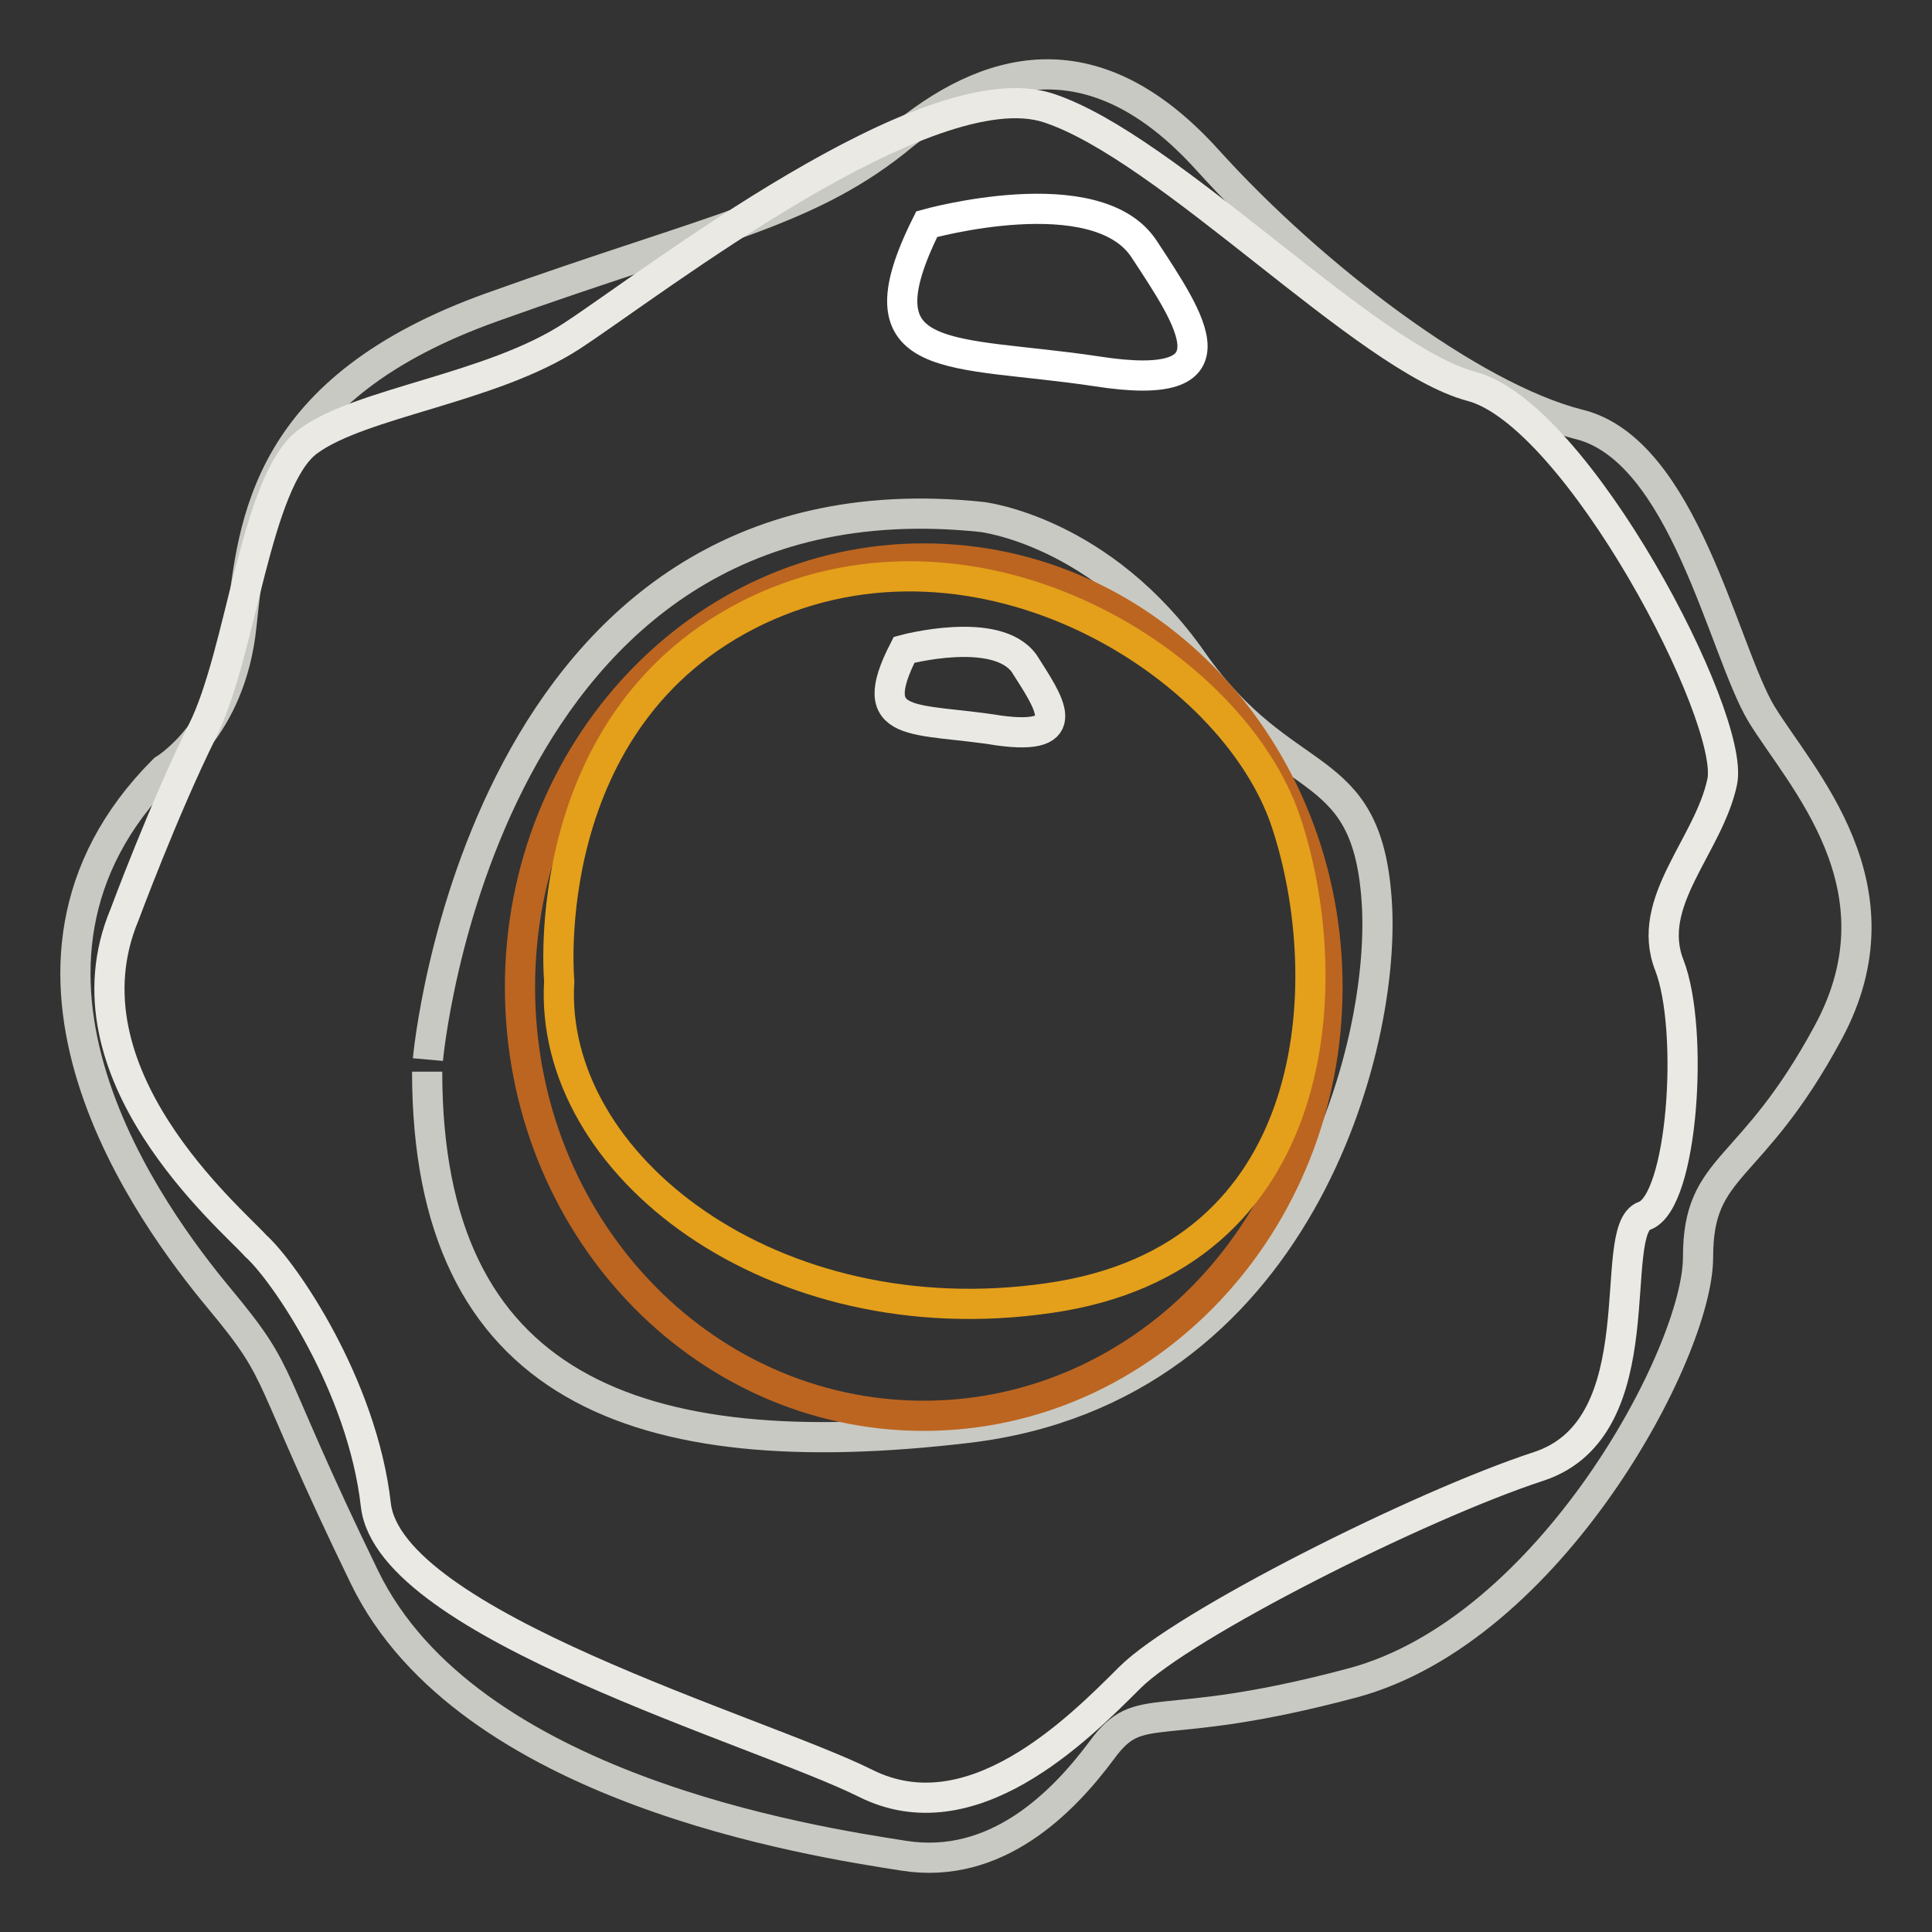
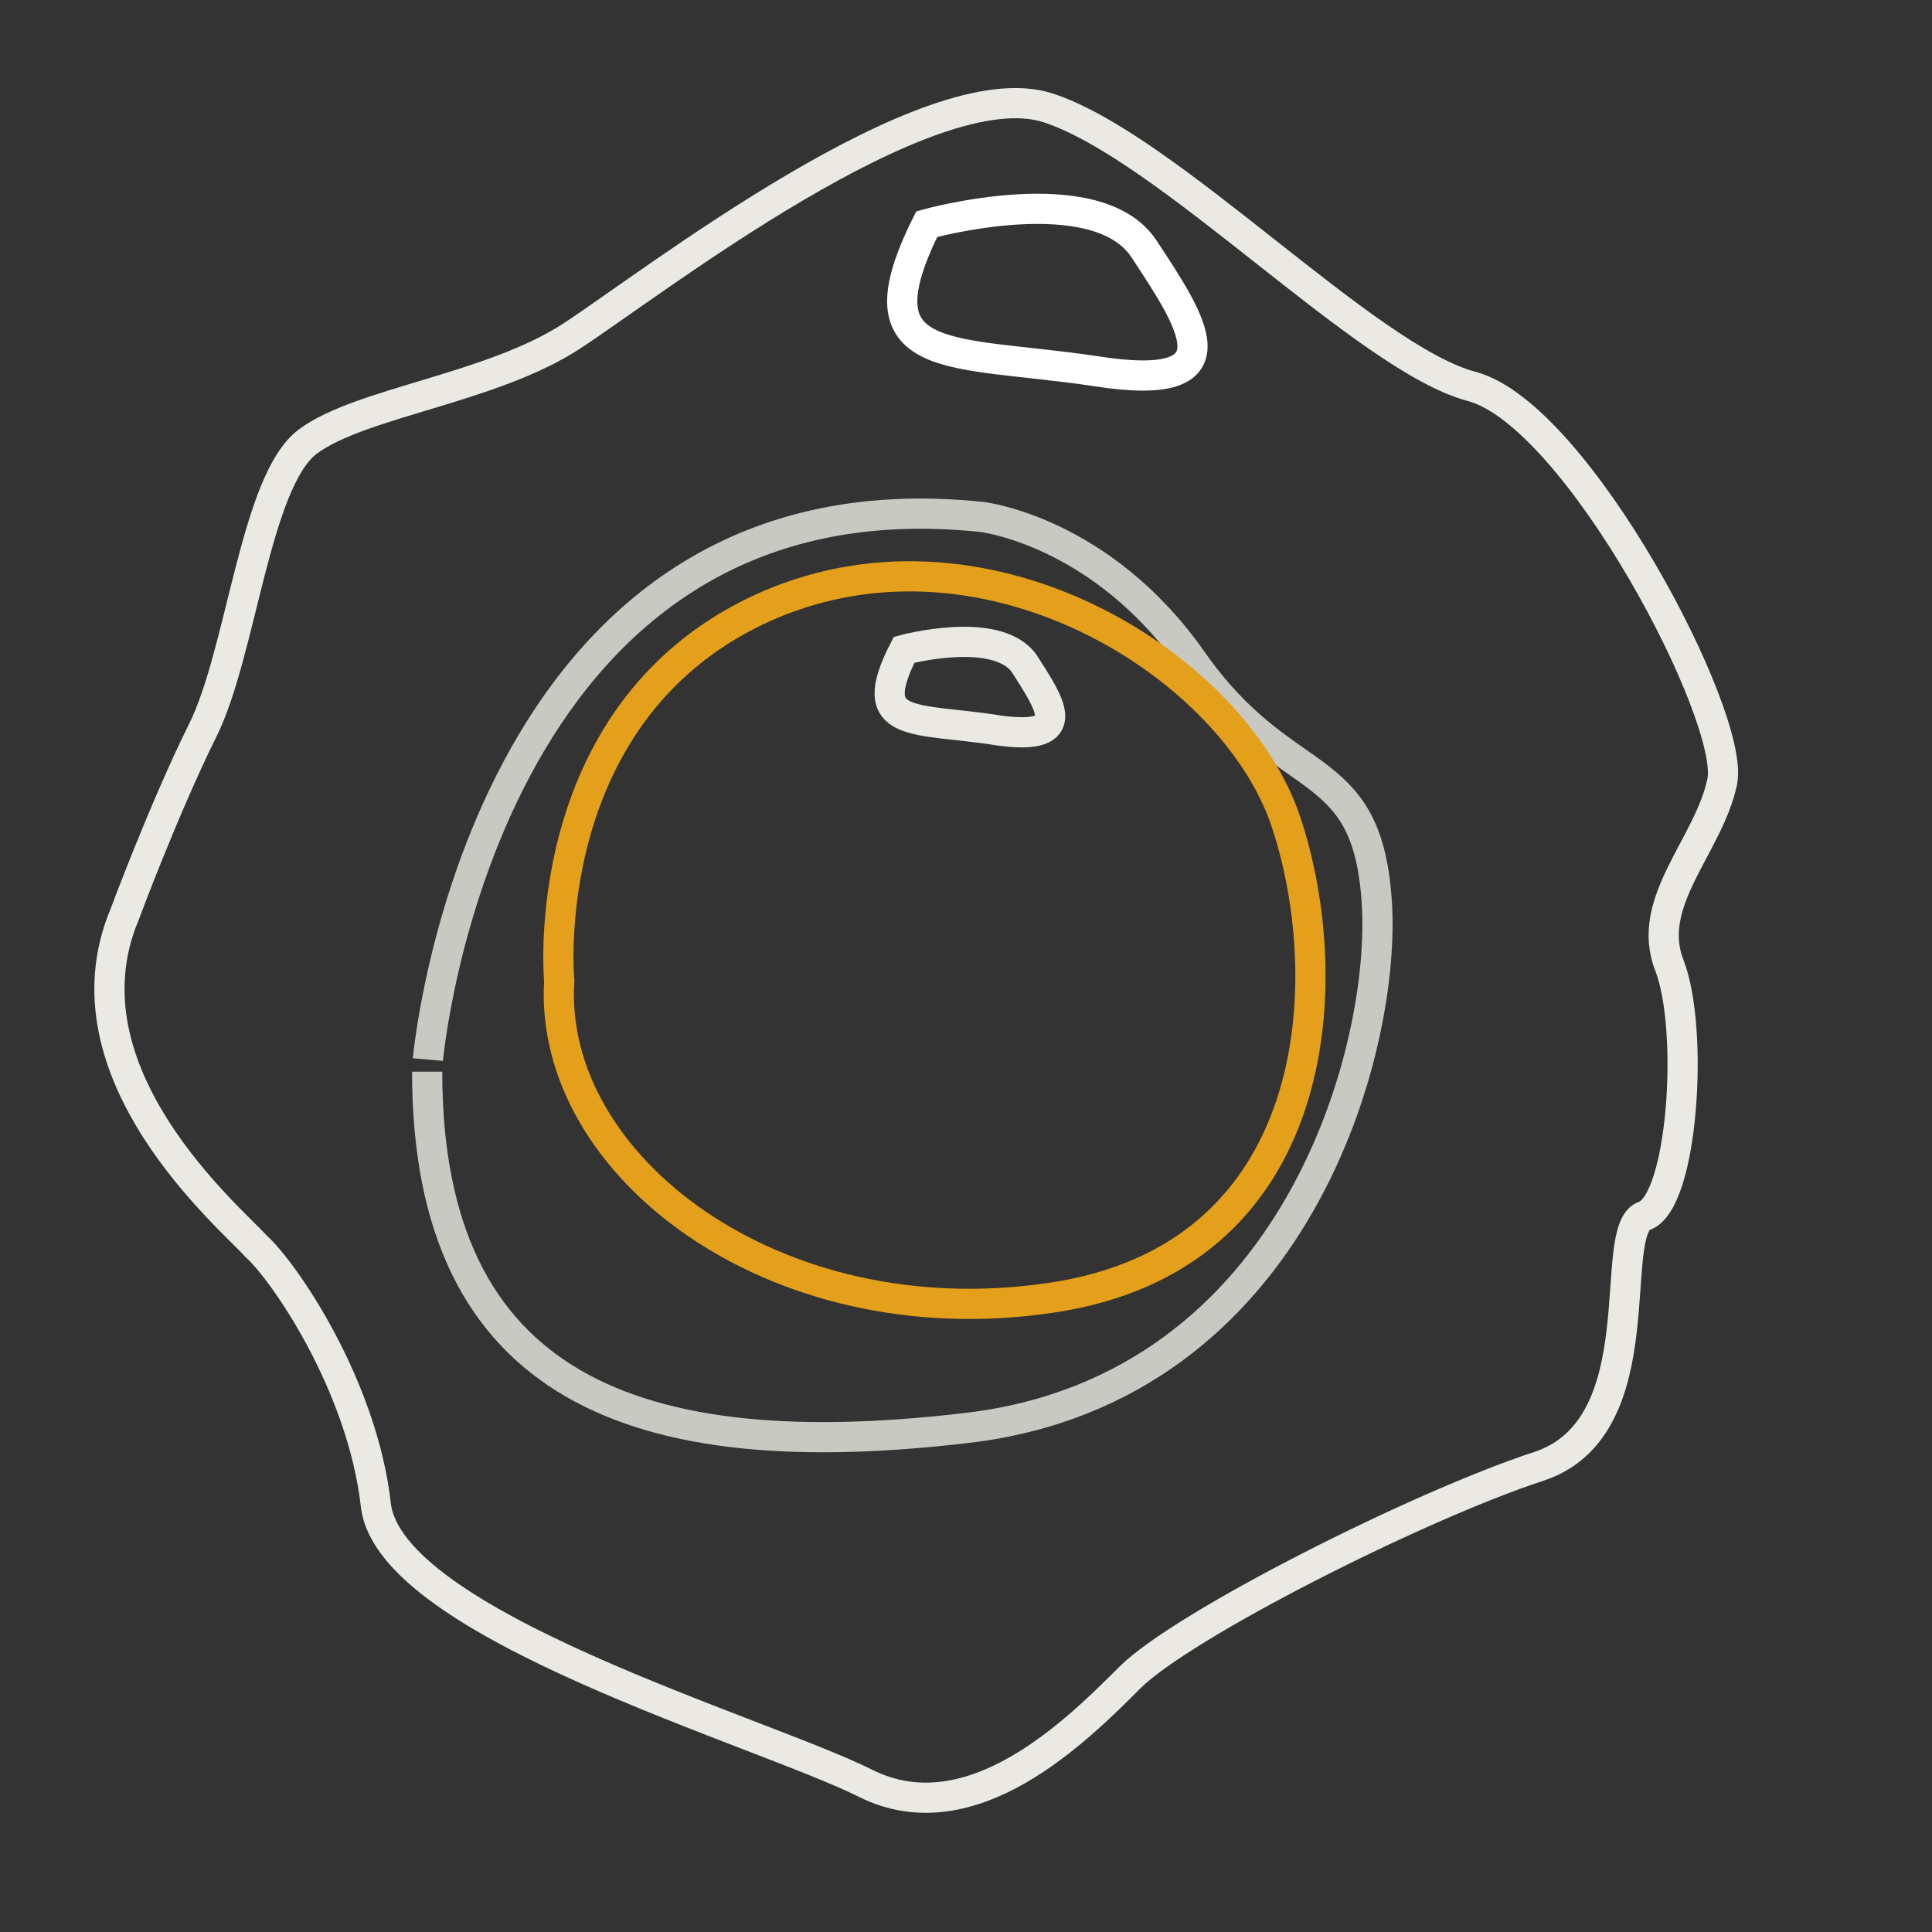
<svg xmlns="http://www.w3.org/2000/svg" version="1.1" x="0px" y="0px" viewBox="0 0 256 256" enable-background="new 0 0 256 256" xml:space="preserve">
  <rect x="0" y="0" width="256" height="256" fill="#333333" stroke="none" />
  <g>
-     <path stroke-width="4" fill-opacity="0" stroke="#c9c9c3" d="M21.7,102c0,0,8.9-5.2,10.3-19.2c1.5-14,3.3-31.4,33.2-42.1c29.9-10.7,42.1-12.5,54.6-22.9 C132.4,7.6,146,5.7,160,21.2s35,31.4,49.1,35c14,3.3,19.2,29.9,24.3,38.4c5.2,8.5,19.2,22.9,8.9,42.1C232,155.9,225,154,225,166.6 S205.4,216,179.2,223c-26.2,7-28,1.8-33.2,8.9c-5.2,7-14,15.9-26.2,14S61.9,237,48.3,209c-13.6-28-10.3-26.2-19.2-36.9 C20.2,161.4-4.5,128.2,21.7,102L21.7,102z" />
    <path stroke-width="4" fill-opacity="0" stroke="#eae9e4" d="M16.5,121.2c0,0,5.2-14,10.3-24.3c5.2-10.3,7-33.2,14-38.4c7-5.2,24.3-7,35-14c10.7-7,47.2-35.4,63.1-30.2 c15.9,5.2,42.1,33.2,56.1,36.9s35,43.9,33.2,52.4c-1.8,8.5-10.3,15.9-7,24.3c3.3,8.5,1.8,31.4-3.3,33.2c-5.2,1.8,1.8,28-14,33.2 c-15.9,5.2-47.2,21-54.2,28c-7,7-21,21-35,14c-14-7-63.1-21-64.9-36.9s-12.2-31-15.9-34.3C30.6,161.4,7.7,142.2,16.5,121.2z" />
    <path stroke-width="4" fill-opacity="0" stroke="#c9c9c3" d="M56.7,140.4c0,0,7-78.9,73.4-71.9c0,0,15.9,1.8,28,19.2c12.2,17.3,22.9,12.2,24.3,31.4 c1.5,19.2-10.3,64.9-54.2,70.1c-43.9,5.2-71.6-5.2-71.6-47.2" />
-     <path stroke-width="4" fill-opacity="0" stroke="#bc6520" d="M68.9,130.8c0,31.4,23.9,56.8,53.5,56.8c29.5,0,53.5-25.4,53.5-56.8c0-31.4-23.9-56.8-53.5-56.8 C92.9,74,68.9,99.4,68.9,130.8z" />
    <path stroke-width="4" fill-opacity="0" stroke="#e4a01a" d="M74.1,130c0,0-3.3-35,26.2-49.1c29.5-14,63.1,7,70.1,28c7,21,5.2,57.9-31.4,63.1 C102.5,177.3,72.6,154.4,74.1,130L74.1,130z" />
    <path stroke-width="4" fill-opacity="0" stroke="#eae9e4" d="M119.8,86.1c0,0,12.2-3.3,15.9,1.8c3.3,5.2,7,10.3-3.3,8.9C121.3,95,114.3,96.8,119.8,86.1z" />
    <path stroke-width="4" fill-opacity="0" stroke="#ffffff" d="M122.8,29.7c0,0,22.5-6.3,28.8,3.3c6.3,9.6,12.9,19.2-6.3,16.2C126.1,46.3,113.2,48.9,122.8,29.7z" />
  </g>
</svg>